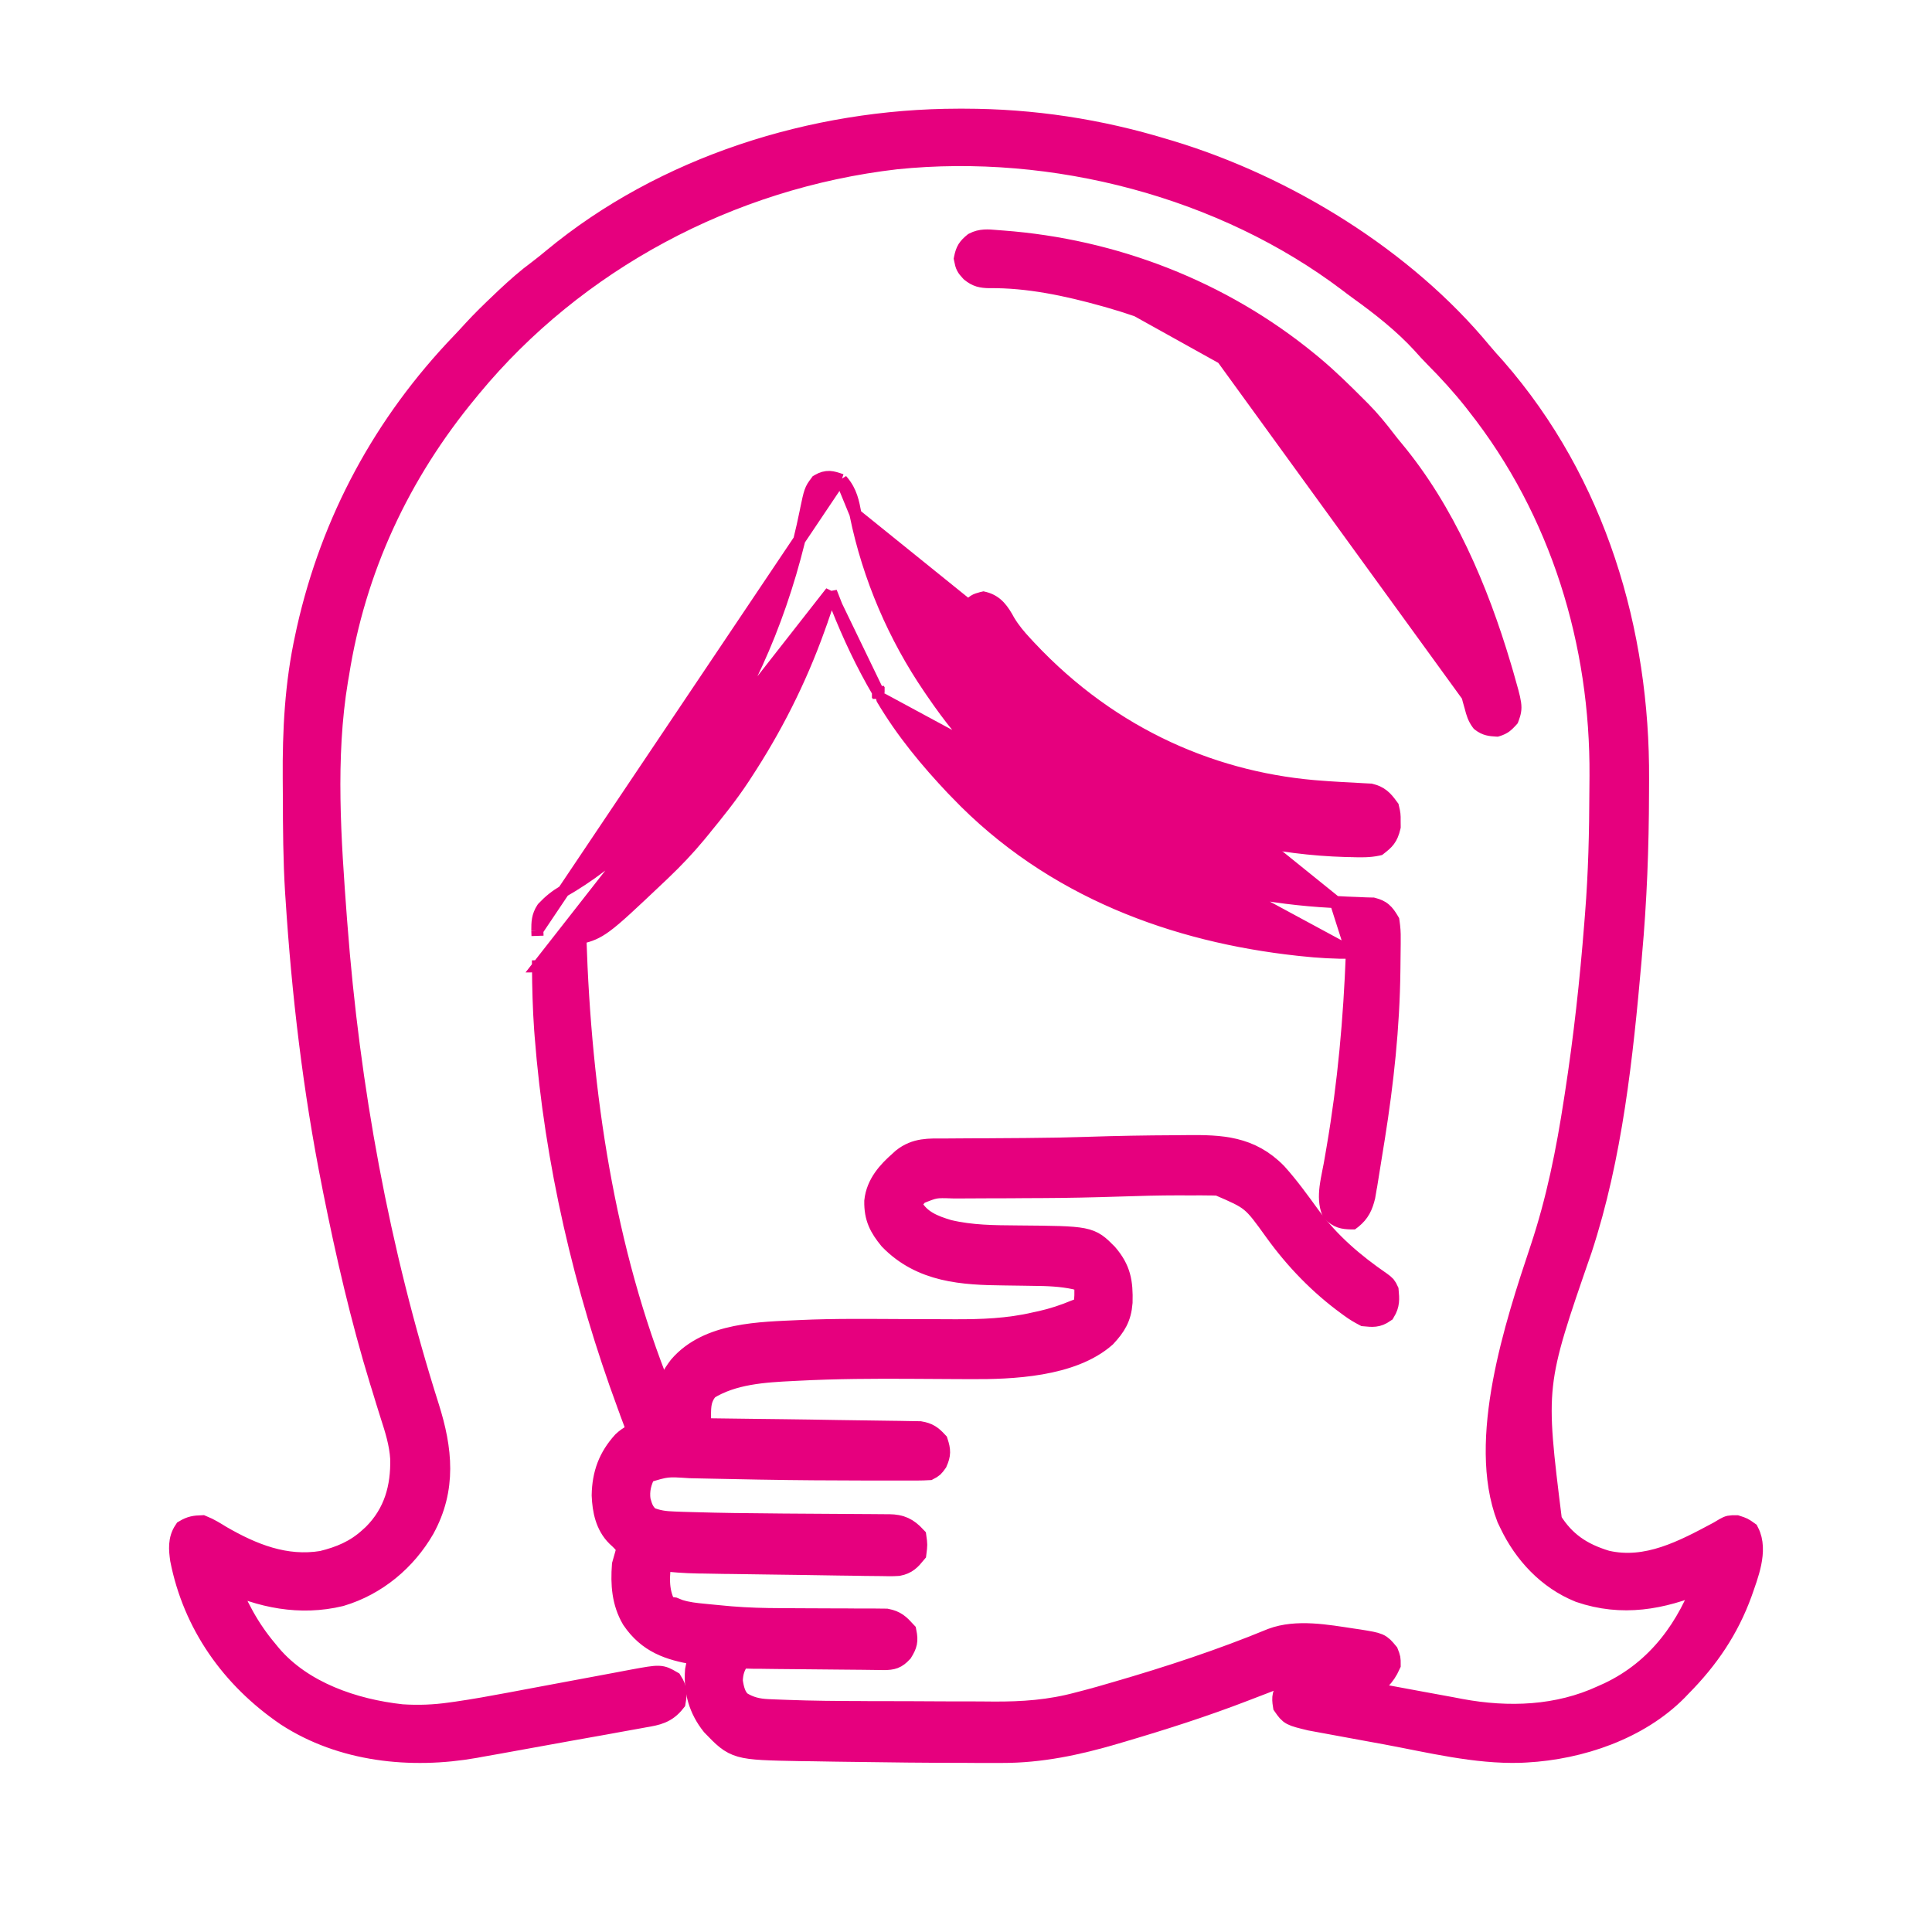
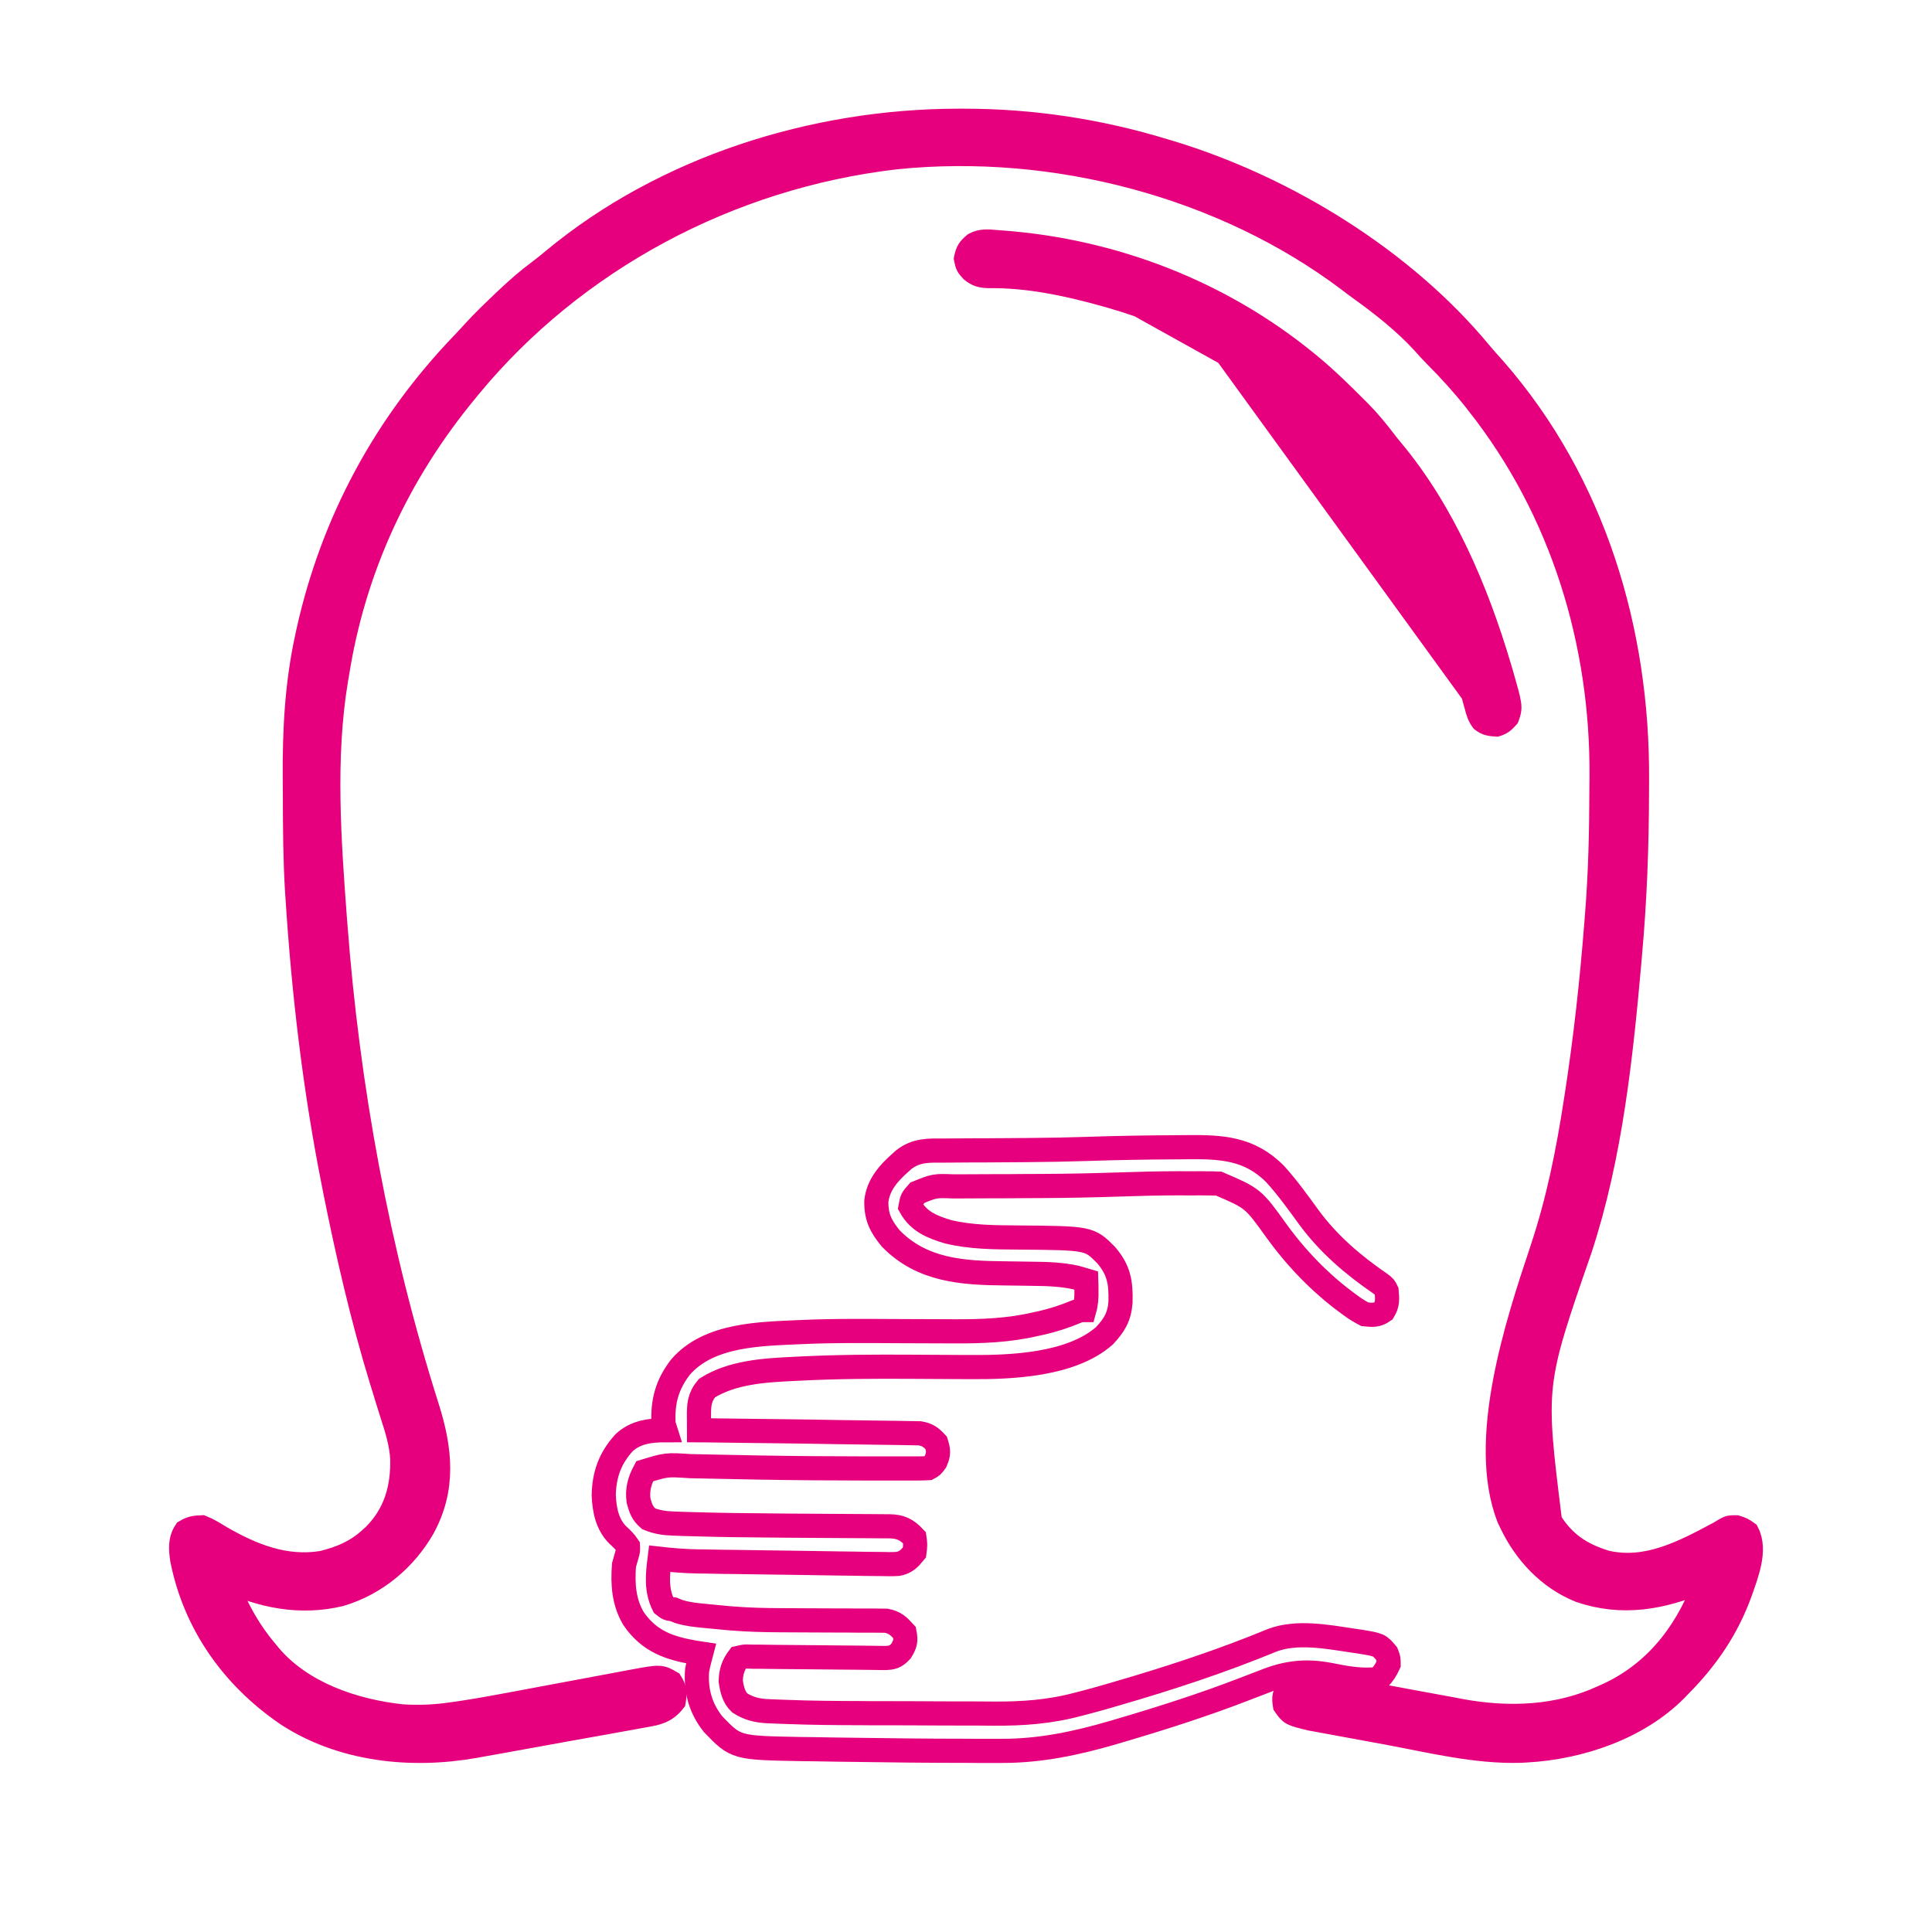
<svg xmlns="http://www.w3.org/2000/svg" width="32" height="32" viewBox="0 0 32 32" fill="none">
  <mask id="path-1-outside-1_122_73" maskUnits="userSpaceOnUse" x="2" y="1" width="28" height="29" fill="black">
    <rect fill="white" x="2" y="1" width="28" height="29" />
-     <path d="M15.876 2C15.907 2 15.937 2 15.968 2C17.105 2.001 18.202 2.169 19.285 2.499C19.314 2.508 19.343 2.516 19.373 2.525C21.308 3.111 23.251 4.317 24.516 5.848C24.592 5.939 24.671 6.027 24.751 6.115C26.411 8.017 27.128 10.472 27.114 12.908C27.113 12.985 27.113 13.063 27.113 13.14C27.111 14.033 27.078 14.921 26.997 15.811C26.994 15.854 26.994 15.854 26.99 15.897C26.849 17.494 26.675 19.151 26.171 20.685C25.391 22.935 25.391 22.935 25.673 25.198C25.897 25.559 26.183 25.753 26.6 25.879C27.284 26.038 27.903 25.702 28.478 25.395C28.511 25.375 28.544 25.355 28.579 25.335C28.65 25.297 28.65 25.297 28.755 25.297C28.857 25.33 28.857 25.33 28.94 25.389C29.09 25.68 28.922 26.086 28.822 26.376C28.606 26.969 28.276 27.458 27.824 27.914C27.791 27.948 27.791 27.948 27.759 27.982C27.131 28.616 26.174 28.944 25.276 28.993C25.244 28.995 25.212 28.997 25.179 28.998C24.44 29.019 23.689 28.831 22.968 28.697C22.826 28.671 22.684 28.645 22.542 28.619C22.431 28.599 22.321 28.579 22.21 28.558C22.158 28.548 22.105 28.539 22.053 28.529C21.98 28.516 21.907 28.502 21.835 28.489C21.793 28.481 21.752 28.474 21.71 28.466C21.384 28.387 21.384 28.387 21.282 28.241C21.261 28.109 21.27 28.06 21.353 27.951C21.507 27.845 21.642 27.873 21.825 27.899C21.872 27.908 21.919 27.917 21.966 27.926C21.991 27.93 22.017 27.935 22.044 27.94C22.129 27.956 22.214 27.971 22.299 27.987C22.358 27.998 22.418 28.009 22.477 28.02C22.633 28.049 22.789 28.078 22.945 28.107C23.134 28.142 23.323 28.177 23.512 28.212C23.659 28.239 23.807 28.266 23.954 28.293C23.995 28.301 23.995 28.301 24.036 28.308C24.087 28.318 24.137 28.327 24.187 28.337C24.987 28.485 25.809 28.454 26.55 28.11C26.586 28.094 26.622 28.078 26.659 28.061C27.485 27.669 27.984 26.961 28.271 26.148C28.241 26.16 28.21 26.174 28.179 26.187C27.519 26.464 26.868 26.582 26.171 26.344C25.65 26.134 25.266 25.713 25.035 25.232C25.019 25.2 25.004 25.167 24.988 25.134C24.497 23.859 25.122 21.949 25.54 20.698C25.811 19.886 25.973 19.075 26.102 18.232C26.109 18.184 26.109 18.184 26.117 18.136C26.262 17.197 26.366 16.255 26.44 15.308C26.444 15.253 26.448 15.198 26.453 15.143C26.507 14.465 26.523 13.786 26.525 13.105C26.526 13.021 26.526 12.936 26.527 12.851C26.542 10.653 25.882 8.456 24.484 6.686C24.468 6.665 24.452 6.645 24.436 6.624C24.233 6.368 24.016 6.129 23.785 5.897C23.713 5.824 23.645 5.75 23.578 5.674C23.264 5.331 22.89 5.038 22.51 4.765C22.454 4.725 22.4 4.683 22.346 4.642C20.273 3.076 17.462 2.336 14.839 2.605C12.067 2.926 9.512 4.304 7.785 6.391C7.769 6.411 7.752 6.431 7.735 6.452C6.588 7.835 5.856 9.42 5.582 11.167C5.577 11.197 5.571 11.227 5.566 11.258C5.351 12.55 5.45 13.922 5.547 15.223C5.549 15.252 5.552 15.281 5.554 15.311C5.759 18.02 6.251 20.716 7.077 23.317C7.295 24.008 7.364 24.652 7.002 25.31C6.706 25.822 6.228 26.23 5.635 26.407C4.969 26.567 4.327 26.435 3.722 26.148C3.896 26.599 4.093 26.982 4.411 27.358C4.43 27.382 4.45 27.405 4.47 27.43C4.996 28.046 5.849 28.34 6.653 28.428C6.931 28.446 7.196 28.436 7.471 28.396C7.518 28.389 7.518 28.389 7.566 28.383C7.862 28.34 8.156 28.287 8.45 28.232C8.542 28.214 8.634 28.197 8.726 28.18C8.986 28.132 9.247 28.083 9.507 28.034C9.668 28.004 9.829 27.974 9.99 27.944C10.051 27.933 10.111 27.921 10.172 27.91C10.257 27.893 10.341 27.878 10.426 27.862C10.463 27.855 10.463 27.855 10.5 27.848C10.939 27.768 10.939 27.768 11.11 27.867C11.18 27.979 11.181 28.047 11.159 28.175C11.02 28.35 10.878 28.378 10.663 28.414C10.63 28.42 10.598 28.426 10.565 28.432C10.458 28.452 10.35 28.471 10.243 28.49C10.168 28.503 10.094 28.517 10.019 28.531C9.823 28.566 9.626 28.602 9.429 28.636C9.269 28.665 9.109 28.694 8.949 28.723C8.758 28.758 8.567 28.793 8.375 28.827C8.339 28.834 8.303 28.84 8.265 28.847C8.162 28.866 8.059 28.884 7.955 28.902C7.91 28.91 7.91 28.91 7.864 28.919C6.804 29.106 5.667 28.985 4.762 28.397C3.845 27.773 3.226 26.883 3.017 25.825C2.995 25.663 2.979 25.51 3.075 25.366C3.17 25.31 3.23 25.301 3.344 25.297C3.453 25.341 3.55 25.402 3.649 25.463C4.17 25.764 4.721 25.988 5.341 25.886C5.649 25.81 5.902 25.703 6.133 25.493C6.154 25.474 6.176 25.454 6.198 25.434C6.557 25.077 6.674 24.639 6.663 24.159C6.648 23.904 6.573 23.666 6.494 23.423C6.445 23.27 6.399 23.117 6.352 22.963C6.337 22.916 6.337 22.916 6.322 22.868C6.003 21.827 5.76 20.768 5.547 19.704C5.539 19.663 5.539 19.663 5.531 19.621C5.217 18.05 5.03 16.458 4.928 14.863C4.926 14.835 4.924 14.807 4.922 14.778C4.889 14.248 4.886 13.718 4.885 13.187C4.885 13.09 4.884 12.993 4.883 12.896C4.877 12.106 4.916 11.328 5.087 10.551C5.095 10.511 5.104 10.471 5.113 10.43C5.516 8.642 6.373 7.039 7.67 5.691C7.735 5.623 7.798 5.554 7.861 5.485C8.004 5.329 8.156 5.182 8.31 5.036C8.339 5.008 8.368 4.981 8.398 4.952C8.571 4.79 8.744 4.636 8.936 4.495C9.018 4.433 9.097 4.369 9.175 4.304C11.004 2.788 13.468 2.002 15.876 2Z" />
  </mask>
  <path d="M15.876 2C15.907 2 15.937 2 15.968 2C17.105 2.001 18.202 2.169 19.285 2.499C19.314 2.508 19.343 2.516 19.373 2.525C21.308 3.111 23.251 4.317 24.516 5.848C24.592 5.939 24.671 6.027 24.751 6.115C26.411 8.017 27.128 10.472 27.114 12.908C27.113 12.985 27.113 13.063 27.113 13.14C27.111 14.033 27.078 14.921 26.997 15.811C26.994 15.854 26.994 15.854 26.99 15.897C26.849 17.494 26.675 19.151 26.171 20.685C25.391 22.935 25.391 22.935 25.673 25.198C25.897 25.559 26.183 25.753 26.6 25.879C27.284 26.038 27.903 25.702 28.478 25.395C28.511 25.375 28.544 25.355 28.579 25.335C28.65 25.297 28.65 25.297 28.755 25.297C28.857 25.33 28.857 25.33 28.94 25.389C29.09 25.68 28.922 26.086 28.822 26.376C28.606 26.969 28.276 27.458 27.824 27.914C27.791 27.948 27.791 27.948 27.759 27.982C27.131 28.616 26.174 28.944 25.276 28.993C25.244 28.995 25.212 28.997 25.179 28.998C24.44 29.019 23.689 28.831 22.968 28.697C22.826 28.671 22.684 28.645 22.542 28.619C22.431 28.599 22.321 28.579 22.21 28.558C22.158 28.548 22.105 28.539 22.053 28.529C21.98 28.516 21.907 28.502 21.835 28.489C21.793 28.481 21.752 28.474 21.71 28.466C21.384 28.387 21.384 28.387 21.282 28.241C21.261 28.109 21.27 28.06 21.353 27.951C21.507 27.845 21.642 27.873 21.825 27.899C21.872 27.908 21.919 27.917 21.966 27.926C21.991 27.93 22.017 27.935 22.044 27.94C22.129 27.956 22.214 27.971 22.299 27.987C22.358 27.998 22.418 28.009 22.477 28.02C22.633 28.049 22.789 28.078 22.945 28.107C23.134 28.142 23.323 28.177 23.512 28.212C23.659 28.239 23.807 28.266 23.954 28.293C23.995 28.301 23.995 28.301 24.036 28.308C24.087 28.318 24.137 28.327 24.187 28.337C24.987 28.485 25.809 28.454 26.55 28.11C26.586 28.094 26.622 28.078 26.659 28.061C27.485 27.669 27.984 26.961 28.271 26.148C28.241 26.16 28.21 26.174 28.179 26.187C27.519 26.464 26.868 26.582 26.171 26.344C25.65 26.134 25.266 25.713 25.035 25.232C25.019 25.2 25.004 25.167 24.988 25.134C24.497 23.859 25.122 21.949 25.54 20.698C25.811 19.886 25.973 19.075 26.102 18.232C26.109 18.184 26.109 18.184 26.117 18.136C26.262 17.197 26.366 16.255 26.44 15.308C26.444 15.253 26.448 15.198 26.453 15.143C26.507 14.465 26.523 13.786 26.525 13.105C26.526 13.021 26.526 12.936 26.527 12.851C26.542 10.653 25.882 8.456 24.484 6.686C24.468 6.665 24.452 6.645 24.436 6.624C24.233 6.368 24.016 6.129 23.785 5.897C23.713 5.824 23.645 5.75 23.578 5.674C23.264 5.331 22.89 5.038 22.51 4.765C22.454 4.725 22.4 4.683 22.346 4.642C20.273 3.076 17.462 2.336 14.839 2.605C12.067 2.926 9.512 4.304 7.785 6.391C7.769 6.411 7.752 6.431 7.735 6.452C6.588 7.835 5.856 9.42 5.582 11.167C5.577 11.197 5.571 11.227 5.566 11.258C5.351 12.55 5.45 13.922 5.547 15.223C5.549 15.252 5.552 15.281 5.554 15.311C5.759 18.02 6.251 20.716 7.077 23.317C7.295 24.008 7.364 24.652 7.002 25.31C6.706 25.822 6.228 26.23 5.635 26.407C4.969 26.567 4.327 26.435 3.722 26.148C3.896 26.599 4.093 26.982 4.411 27.358C4.43 27.382 4.45 27.405 4.47 27.43C4.996 28.046 5.849 28.34 6.653 28.428C6.931 28.446 7.196 28.436 7.471 28.396C7.518 28.389 7.518 28.389 7.566 28.383C7.862 28.34 8.156 28.287 8.45 28.232C8.542 28.214 8.634 28.197 8.726 28.18C8.986 28.132 9.247 28.083 9.507 28.034C9.668 28.004 9.829 27.974 9.99 27.944C10.051 27.933 10.111 27.921 10.172 27.91C10.257 27.893 10.341 27.878 10.426 27.862C10.463 27.855 10.463 27.855 10.5 27.848C10.939 27.768 10.939 27.768 11.11 27.867C11.18 27.979 11.181 28.047 11.159 28.175C11.02 28.35 10.878 28.378 10.663 28.414C10.63 28.42 10.598 28.426 10.565 28.432C10.458 28.452 10.35 28.471 10.243 28.49C10.168 28.503 10.094 28.517 10.019 28.531C9.823 28.566 9.626 28.602 9.429 28.636C9.269 28.665 9.109 28.694 8.949 28.723C8.758 28.758 8.567 28.793 8.375 28.827C8.339 28.834 8.303 28.84 8.265 28.847C8.162 28.866 8.059 28.884 7.955 28.902C7.91 28.91 7.91 28.91 7.864 28.919C6.804 29.106 5.667 28.985 4.762 28.397C3.845 27.773 3.226 26.883 3.017 25.825C2.995 25.663 2.979 25.51 3.075 25.366C3.17 25.31 3.23 25.301 3.344 25.297C3.453 25.341 3.55 25.402 3.649 25.463C4.17 25.764 4.721 25.988 5.341 25.886C5.649 25.81 5.902 25.703 6.133 25.493C6.154 25.474 6.176 25.454 6.198 25.434C6.557 25.077 6.674 24.639 6.663 24.159C6.648 23.904 6.573 23.666 6.494 23.423C6.445 23.27 6.399 23.117 6.352 22.963C6.337 22.916 6.337 22.916 6.322 22.868C6.003 21.827 5.76 20.768 5.547 19.704C5.539 19.663 5.539 19.663 5.531 19.621C5.217 18.05 5.03 16.458 4.928 14.863C4.926 14.835 4.924 14.807 4.922 14.778C4.889 14.248 4.886 13.718 4.885 13.187C4.885 13.09 4.884 12.993 4.883 12.896C4.877 12.106 4.916 11.328 5.087 10.551C5.095 10.511 5.104 10.471 5.113 10.43C5.516 8.642 6.373 7.039 7.67 5.691C7.735 5.623 7.798 5.554 7.861 5.485C8.004 5.329 8.156 5.182 8.31 5.036C8.339 5.008 8.368 4.981 8.398 4.952C8.571 4.79 8.744 4.636 8.936 4.495C9.018 4.433 9.097 4.369 9.175 4.304C11.004 2.788 13.468 2.002 15.876 2Z" fill="#E6007E" />
  <path d="M15.876 2C15.907 2 15.937 2 15.968 2C17.105 2.001 18.202 2.169 19.285 2.499C19.314 2.508 19.343 2.516 19.373 2.525C21.308 3.111 23.251 4.317 24.516 5.848C24.592 5.939 24.671 6.027 24.751 6.115C26.411 8.017 27.128 10.472 27.114 12.908C27.113 12.985 27.113 13.063 27.113 13.14C27.111 14.033 27.078 14.921 26.997 15.811C26.994 15.854 26.994 15.854 26.99 15.897C26.849 17.494 26.675 19.151 26.171 20.685C25.391 22.935 25.391 22.935 25.673 25.198C25.897 25.559 26.183 25.753 26.6 25.879C27.284 26.038 27.903 25.702 28.478 25.395C28.511 25.375 28.544 25.355 28.579 25.335C28.65 25.297 28.65 25.297 28.755 25.297C28.857 25.33 28.857 25.33 28.94 25.389C29.09 25.68 28.922 26.086 28.822 26.376C28.606 26.969 28.276 27.458 27.824 27.914C27.791 27.948 27.791 27.948 27.759 27.982C27.131 28.616 26.174 28.944 25.276 28.993C25.244 28.995 25.212 28.997 25.179 28.998C24.44 29.019 23.689 28.831 22.968 28.697C22.826 28.671 22.684 28.645 22.542 28.619C22.431 28.599 22.321 28.579 22.21 28.558C22.158 28.548 22.105 28.539 22.053 28.529C21.98 28.516 21.907 28.502 21.835 28.489C21.793 28.481 21.752 28.474 21.71 28.466C21.384 28.387 21.384 28.387 21.282 28.241C21.261 28.109 21.27 28.06 21.353 27.951C21.507 27.845 21.642 27.873 21.825 27.899C21.872 27.908 21.919 27.917 21.966 27.926C21.991 27.93 22.017 27.935 22.044 27.94C22.129 27.956 22.214 27.971 22.299 27.987C22.358 27.998 22.418 28.009 22.477 28.02C22.633 28.049 22.789 28.078 22.945 28.107C23.134 28.142 23.323 28.177 23.512 28.212C23.659 28.239 23.807 28.266 23.954 28.293C23.995 28.301 23.995 28.301 24.036 28.308C24.087 28.318 24.137 28.327 24.187 28.337C24.987 28.485 25.809 28.454 26.55 28.11C26.586 28.094 26.622 28.078 26.659 28.061C27.485 27.669 27.984 26.961 28.271 26.148C28.241 26.16 28.21 26.174 28.179 26.187C27.519 26.464 26.868 26.582 26.171 26.344C25.65 26.134 25.266 25.713 25.035 25.232C25.019 25.2 25.004 25.167 24.988 25.134C24.497 23.859 25.122 21.949 25.54 20.698C25.811 19.886 25.973 19.075 26.102 18.232C26.109 18.184 26.109 18.184 26.117 18.136C26.262 17.197 26.366 16.255 26.44 15.308C26.444 15.253 26.448 15.198 26.453 15.143C26.507 14.465 26.523 13.786 26.525 13.105C26.526 13.021 26.526 12.936 26.527 12.851C26.542 10.653 25.882 8.456 24.484 6.686C24.468 6.665 24.452 6.645 24.436 6.624C24.233 6.368 24.016 6.129 23.785 5.897C23.713 5.824 23.645 5.75 23.578 5.674C23.264 5.331 22.89 5.038 22.51 4.765C22.454 4.725 22.4 4.683 22.346 4.642C20.273 3.076 17.462 2.336 14.839 2.605C12.067 2.926 9.512 4.304 7.785 6.391C7.769 6.411 7.752 6.431 7.735 6.452C6.588 7.835 5.856 9.42 5.582 11.167C5.577 11.197 5.571 11.227 5.566 11.258C5.351 12.55 5.45 13.922 5.547 15.223C5.549 15.252 5.552 15.281 5.554 15.311C5.759 18.02 6.251 20.716 7.077 23.317C7.295 24.008 7.364 24.652 7.002 25.31C6.706 25.822 6.228 26.23 5.635 26.407C4.969 26.567 4.327 26.435 3.722 26.148C3.896 26.599 4.093 26.982 4.411 27.358C4.43 27.382 4.45 27.405 4.47 27.43C4.996 28.046 5.849 28.34 6.653 28.428C6.931 28.446 7.196 28.436 7.471 28.396C7.518 28.389 7.518 28.389 7.566 28.383C7.862 28.34 8.156 28.287 8.45 28.232C8.542 28.214 8.634 28.197 8.726 28.18C8.986 28.132 9.247 28.083 9.507 28.034C9.668 28.004 9.829 27.974 9.99 27.944C10.051 27.933 10.111 27.921 10.172 27.91C10.257 27.893 10.341 27.878 10.426 27.862C10.463 27.855 10.463 27.855 10.5 27.848C10.939 27.768 10.939 27.768 11.11 27.867C11.18 27.979 11.181 28.047 11.159 28.175C11.02 28.35 10.878 28.378 10.663 28.414C10.63 28.42 10.598 28.426 10.565 28.432C10.458 28.452 10.35 28.471 10.243 28.49C10.168 28.503 10.094 28.517 10.019 28.531C9.823 28.566 9.626 28.602 9.429 28.636C9.269 28.665 9.109 28.694 8.949 28.723C8.758 28.758 8.567 28.793 8.375 28.827C8.339 28.834 8.303 28.84 8.265 28.847C8.162 28.866 8.059 28.884 7.955 28.902C7.91 28.91 7.91 28.91 7.864 28.919C6.804 29.106 5.667 28.985 4.762 28.397C3.845 27.773 3.226 26.883 3.017 25.825C2.995 25.663 2.979 25.51 3.075 25.366C3.17 25.31 3.23 25.301 3.344 25.297C3.453 25.341 3.55 25.402 3.649 25.463C4.17 25.764 4.721 25.988 5.341 25.886C5.649 25.81 5.902 25.703 6.133 25.493C6.154 25.474 6.176 25.454 6.198 25.434C6.557 25.077 6.674 24.639 6.663 24.159C6.648 23.904 6.573 23.666 6.494 23.423C6.445 23.27 6.399 23.117 6.352 22.963C6.337 22.916 6.337 22.916 6.322 22.868C6.003 21.827 5.76 20.768 5.547 19.704C5.539 19.663 5.539 19.663 5.531 19.621C5.217 18.05 5.03 16.458 4.928 14.863C4.926 14.835 4.924 14.807 4.922 14.778C4.889 14.248 4.886 13.718 4.885 13.187C4.885 13.09 4.884 12.993 4.883 12.896C4.877 12.106 4.916 11.328 5.087 10.551C5.095 10.511 5.104 10.471 5.113 10.43C5.516 8.642 6.373 7.039 7.67 5.691C7.735 5.623 7.798 5.554 7.861 5.485C8.004 5.329 8.156 5.182 8.31 5.036C8.339 5.008 8.368 4.981 8.398 4.952C8.571 4.79 8.744 4.636 8.936 4.495C9.018 4.433 9.097 4.369 9.175 4.304C11.004 2.788 13.468 2.002 15.876 2Z" stroke="#E6007E" stroke-width="0.4" mask="url(#path-1-outside-1_122_73)" />
  <mask id="path-2-outside-2_122_73" maskUnits="userSpaceOnUse" x="9" y="18" width="15" height="12" fill="black">
    <rect fill="white" x="9" y="18" width="15" height="12" />
-     <path d="M19.45 19.003C19.519 19.002 19.589 19.002 19.658 19.001C20.222 18.995 20.697 19.013 21.126 19.452C21.324 19.672 21.498 19.913 21.673 20.154C22.002 20.604 22.408 20.949 22.857 21.258C22.934 21.315 22.934 21.315 22.967 21.385C22.979 21.519 22.985 21.599 22.916 21.714C22.806 21.79 22.737 21.781 22.607 21.769C22.527 21.727 22.463 21.689 22.39 21.636C22.371 21.622 22.351 21.608 22.331 21.593C21.874 21.259 21.476 20.849 21.139 20.382C20.756 19.849 20.756 19.849 20.186 19.604C20.108 19.601 20.031 19.6 19.953 19.6C19.93 19.599 19.907 19.599 19.883 19.599C19.834 19.599 19.784 19.599 19.735 19.6C19.664 19.6 19.593 19.6 19.522 19.599C19.192 19.599 18.863 19.608 18.534 19.619C18.109 19.633 17.685 19.642 17.26 19.644C17.179 19.644 17.097 19.645 17.016 19.645C16.962 19.645 16.907 19.646 16.853 19.646C16.813 19.646 16.813 19.646 16.772 19.647C16.634 19.647 16.496 19.648 16.358 19.648C16.22 19.648 16.083 19.649 15.945 19.65C15.894 19.65 15.843 19.65 15.791 19.65C15.48 19.639 15.48 19.639 15.197 19.754C15.105 19.858 15.105 19.858 15.081 19.988C15.22 20.238 15.45 20.326 15.704 20.402C16.086 20.493 16.464 20.494 16.854 20.497C18.042 20.507 18.042 20.507 18.319 20.786C18.532 21.034 18.568 21.238 18.559 21.571C18.54 21.817 18.454 21.951 18.294 22.124C17.744 22.609 16.751 22.648 16.07 22.643C15.987 22.642 15.904 22.642 15.822 22.642C15.586 22.641 15.351 22.64 15.115 22.638C14.479 22.634 13.845 22.637 13.21 22.67C13.184 22.671 13.159 22.672 13.132 22.674C12.656 22.697 12.13 22.728 11.71 22.991C11.583 23.142 11.575 23.27 11.577 23.468C11.577 23.51 11.578 23.551 11.578 23.593C11.578 23.625 11.579 23.656 11.579 23.689C11.608 23.689 11.638 23.689 11.668 23.69C11.95 23.693 12.232 23.697 12.515 23.701C12.66 23.703 12.805 23.704 12.95 23.706C13.259 23.71 13.568 23.714 13.877 23.72C14.02 23.722 14.163 23.724 14.306 23.726C14.448 23.727 14.589 23.73 14.731 23.732C14.784 23.733 14.837 23.734 14.89 23.734C14.963 23.735 15.036 23.736 15.109 23.738C15.15 23.739 15.192 23.739 15.234 23.74C15.361 23.762 15.416 23.801 15.506 23.898C15.547 24.027 15.55 24.082 15.496 24.206C15.441 24.282 15.441 24.282 15.375 24.317C15.319 24.32 15.262 24.322 15.206 24.322C15.17 24.322 15.135 24.322 15.098 24.322C15.039 24.322 15.039 24.322 14.978 24.322C14.916 24.322 14.916 24.322 14.853 24.322C14.739 24.322 14.625 24.322 14.512 24.322C14.441 24.322 14.369 24.322 14.298 24.322C13.747 24.321 13.197 24.318 12.646 24.308C12.622 24.308 12.598 24.307 12.572 24.307C12.338 24.303 12.103 24.298 11.868 24.293C11.802 24.292 11.736 24.29 11.671 24.289C11.591 24.287 11.511 24.286 11.432 24.284C11.041 24.258 11.041 24.258 10.677 24.369C10.593 24.526 10.551 24.677 10.577 24.858C10.613 24.99 10.641 25.066 10.742 25.155C10.885 25.214 11.008 25.23 11.161 25.235C11.203 25.237 11.245 25.238 11.289 25.24C11.336 25.241 11.382 25.242 11.429 25.244C11.453 25.244 11.477 25.245 11.502 25.246C11.933 25.259 12.364 25.264 12.796 25.267C12.858 25.268 12.921 25.268 12.983 25.269C13.238 25.271 13.494 25.273 13.749 25.274C13.909 25.274 14.068 25.276 14.227 25.277C14.287 25.278 14.347 25.278 14.406 25.278C14.489 25.278 14.572 25.279 14.655 25.28C14.679 25.28 14.703 25.28 14.728 25.28C14.913 25.283 15.017 25.331 15.146 25.469C15.162 25.585 15.162 25.585 15.146 25.714C15.06 25.819 15.004 25.877 14.874 25.903C14.781 25.909 14.69 25.908 14.597 25.905C14.561 25.905 14.526 25.905 14.49 25.904C14.374 25.904 14.258 25.901 14.141 25.899C14.06 25.898 13.979 25.897 13.898 25.896C13.685 25.893 13.472 25.89 13.258 25.886C13.085 25.883 12.911 25.881 12.738 25.879C12.53 25.876 12.322 25.873 12.114 25.87C12.075 25.87 12.036 25.869 11.995 25.869C11.883 25.867 11.771 25.865 11.659 25.863C11.626 25.863 11.593 25.862 11.56 25.862C11.347 25.858 11.136 25.842 10.925 25.818C10.891 26.089 10.867 26.337 10.99 26.586C11.063 26.644 11.063 26.644 11.154 26.656C11.181 26.667 11.209 26.678 11.238 26.69C11.379 26.735 11.515 26.749 11.661 26.763C11.687 26.766 11.714 26.768 11.741 26.771C11.829 26.78 11.917 26.788 12.004 26.796C12.037 26.799 12.069 26.802 12.103 26.805C12.381 26.828 12.657 26.835 12.935 26.836C13.063 26.836 13.191 26.837 13.319 26.838C13.481 26.839 13.642 26.84 13.804 26.84C13.936 26.84 14.067 26.84 14.199 26.842C14.249 26.842 14.299 26.842 14.349 26.842C14.419 26.841 14.488 26.842 14.558 26.843C14.597 26.843 14.637 26.843 14.677 26.844C14.824 26.873 14.878 26.927 14.982 27.04C15.009 27.178 14.995 27.23 14.923 27.348C14.83 27.447 14.777 27.459 14.646 27.462C14.602 27.462 14.557 27.461 14.512 27.46C14.488 27.46 14.463 27.46 14.438 27.459C14.385 27.459 14.332 27.458 14.279 27.457C14.167 27.456 14.054 27.455 13.941 27.454C13.732 27.453 13.522 27.451 13.312 27.448C13.166 27.446 13.02 27.445 12.874 27.444C12.819 27.444 12.763 27.443 12.707 27.442C12.63 27.44 12.552 27.44 12.474 27.44C12.451 27.439 12.428 27.439 12.405 27.438C12.333 27.436 12.333 27.436 12.233 27.459C12.143 27.579 12.108 27.689 12.103 27.843C12.124 27.983 12.152 28.111 12.254 28.207C12.406 28.303 12.548 28.335 12.721 28.343C12.769 28.345 12.769 28.345 12.818 28.347C12.852 28.348 12.886 28.35 12.922 28.351C12.958 28.352 12.995 28.354 13.032 28.355C13.446 28.371 13.859 28.374 14.273 28.375C14.314 28.375 14.355 28.375 14.397 28.376C14.611 28.376 14.826 28.377 15.04 28.377C15.238 28.377 15.436 28.378 15.633 28.38C15.826 28.381 16.019 28.381 16.212 28.381C16.293 28.382 16.374 28.382 16.454 28.383C16.941 28.386 17.39 28.354 17.862 28.227C17.912 28.214 17.962 28.201 18.012 28.188C18.151 28.152 18.288 28.112 18.425 28.072C18.45 28.065 18.475 28.058 18.501 28.05C19.369 27.798 20.235 27.514 21.075 27.167C21.48 27.015 21.979 27.109 22.392 27.171C22.45 27.179 22.45 27.179 22.508 27.188C22.846 27.243 22.846 27.243 22.967 27.389C23 27.474 23 27.474 23 27.564C22.955 27.663 22.909 27.73 22.836 27.808C22.565 27.845 22.293 27.795 22.026 27.741C21.629 27.664 21.309 27.701 20.932 27.854C20.87 27.878 20.807 27.902 20.744 27.926C20.701 27.943 20.657 27.96 20.614 27.976C19.934 28.239 19.244 28.459 18.547 28.664C18.517 28.672 18.487 28.681 18.456 28.691C17.84 28.872 17.237 29.001 16.595 29C16.562 29 16.528 29 16.494 29C16.384 29 16.273 29 16.163 29C16.105 29 16.105 29 16.047 28.999C15.372 28.999 14.698 28.991 14.023 28.981C13.95 28.98 13.877 28.979 13.804 28.978C13.687 28.976 13.571 28.974 13.454 28.972C13.392 28.971 13.329 28.971 13.266 28.97C12.189 28.95 12.189 28.95 11.812 28.559C11.605 28.299 11.521 28.008 11.546 27.669C11.564 27.573 11.587 27.483 11.612 27.389C11.578 27.384 11.544 27.378 11.509 27.372C11.089 27.3 10.751 27.188 10.491 26.805C10.331 26.531 10.312 26.238 10.335 25.923C10.35 25.867 10.366 25.811 10.383 25.755C10.404 25.681 10.404 25.681 10.401 25.609C10.352 25.535 10.298 25.484 10.234 25.426C10.059 25.253 10.01 25.011 10 24.767C10.006 24.418 10.108 24.149 10.335 23.898C10.527 23.717 10.773 23.689 11.023 23.689C11.012 23.654 11.001 23.62 10.99 23.584C10.972 23.212 11.048 22.935 11.269 22.646C11.742 22.095 12.604 22.095 13.254 22.064C13.83 22.037 14.406 22.046 14.982 22.048C15.179 22.049 15.375 22.049 15.571 22.05C15.648 22.05 15.726 22.051 15.803 22.051C16.258 22.053 16.706 22.037 17.152 21.932C17.184 21.925 17.217 21.918 17.25 21.911C17.448 21.866 17.634 21.805 17.823 21.726C17.895 21.699 17.895 21.699 17.96 21.699C17.991 21.589 17.997 21.491 17.995 21.376C17.995 21.345 17.994 21.314 17.994 21.282C17.994 21.258 17.994 21.234 17.993 21.21C17.956 21.199 17.919 21.189 17.881 21.177C17.86 21.171 17.839 21.165 17.817 21.159C17.584 21.108 17.349 21.1 17.111 21.098C17.049 21.097 16.987 21.096 16.925 21.095C16.828 21.094 16.732 21.092 16.635 21.091C15.952 21.084 15.273 21.047 14.753 20.512C14.592 20.315 14.511 20.162 14.515 19.897C14.544 19.623 14.724 19.424 14.917 19.255C14.941 19.233 14.941 19.233 14.965 19.211C15.177 19.043 15.389 19.056 15.645 19.057C15.691 19.057 15.737 19.056 15.783 19.056C15.88 19.055 15.977 19.054 16.075 19.054C16.227 19.055 16.38 19.053 16.532 19.052C16.684 19.051 16.836 19.049 16.988 19.049C17.334 19.047 17.679 19.04 18.025 19.029C18.5 19.013 18.975 19.005 19.45 19.003Z" />
+     <path d="M19.45 19.003C19.519 19.002 19.589 19.002 19.658 19.001C20.222 18.995 20.697 19.013 21.126 19.452C21.324 19.672 21.498 19.913 21.673 20.154C22.002 20.604 22.408 20.949 22.857 21.258C22.934 21.315 22.934 21.315 22.967 21.385C22.979 21.519 22.985 21.599 22.916 21.714C22.806 21.79 22.737 21.781 22.607 21.769C22.527 21.727 22.463 21.689 22.39 21.636C22.371 21.622 22.351 21.608 22.331 21.593C21.874 21.259 21.476 20.849 21.139 20.382C20.756 19.849 20.756 19.849 20.186 19.604C20.108 19.601 20.031 19.6 19.953 19.6C19.93 19.599 19.907 19.599 19.883 19.599C19.834 19.599 19.784 19.599 19.735 19.6C19.664 19.6 19.593 19.6 19.522 19.599C19.192 19.599 18.863 19.608 18.534 19.619C18.109 19.633 17.685 19.642 17.26 19.644C17.179 19.644 17.097 19.645 17.016 19.645C16.962 19.645 16.907 19.646 16.853 19.646C16.813 19.646 16.813 19.646 16.772 19.647C16.634 19.647 16.496 19.648 16.358 19.648C16.22 19.648 16.083 19.649 15.945 19.65C15.894 19.65 15.843 19.65 15.791 19.65C15.48 19.639 15.48 19.639 15.197 19.754C15.105 19.858 15.105 19.858 15.081 19.988C15.22 20.238 15.45 20.326 15.704 20.402C16.086 20.493 16.464 20.494 16.854 20.497C18.042 20.507 18.042 20.507 18.319 20.786C18.532 21.034 18.568 21.238 18.559 21.571C18.54 21.817 18.454 21.951 18.294 22.124C17.744 22.609 16.751 22.648 16.07 22.643C15.987 22.642 15.904 22.642 15.822 22.642C15.586 22.641 15.351 22.64 15.115 22.638C14.479 22.634 13.845 22.637 13.21 22.67C13.184 22.671 13.159 22.672 13.132 22.674C12.656 22.697 12.13 22.728 11.71 22.991C11.583 23.142 11.575 23.27 11.577 23.468C11.577 23.51 11.578 23.551 11.578 23.593C11.578 23.625 11.579 23.656 11.579 23.689C11.608 23.689 11.638 23.689 11.668 23.69C11.95 23.693 12.232 23.697 12.515 23.701C12.66 23.703 12.805 23.704 12.95 23.706C13.259 23.71 13.568 23.714 13.877 23.72C14.02 23.722 14.163 23.724 14.306 23.726C14.448 23.727 14.589 23.73 14.731 23.732C14.784 23.733 14.837 23.734 14.89 23.734C14.963 23.735 15.036 23.736 15.109 23.738C15.15 23.739 15.192 23.739 15.234 23.74C15.361 23.762 15.416 23.801 15.506 23.898C15.547 24.027 15.55 24.082 15.496 24.206C15.441 24.282 15.441 24.282 15.375 24.317C15.319 24.32 15.262 24.322 15.206 24.322C15.17 24.322 15.135 24.322 15.098 24.322C15.039 24.322 15.039 24.322 14.978 24.322C14.916 24.322 14.916 24.322 14.853 24.322C14.441 24.322 14.369 24.322 14.298 24.322C13.747 24.321 13.197 24.318 12.646 24.308C12.622 24.308 12.598 24.307 12.572 24.307C12.338 24.303 12.103 24.298 11.868 24.293C11.802 24.292 11.736 24.29 11.671 24.289C11.591 24.287 11.511 24.286 11.432 24.284C11.041 24.258 11.041 24.258 10.677 24.369C10.593 24.526 10.551 24.677 10.577 24.858C10.613 24.99 10.641 25.066 10.742 25.155C10.885 25.214 11.008 25.23 11.161 25.235C11.203 25.237 11.245 25.238 11.289 25.24C11.336 25.241 11.382 25.242 11.429 25.244C11.453 25.244 11.477 25.245 11.502 25.246C11.933 25.259 12.364 25.264 12.796 25.267C12.858 25.268 12.921 25.268 12.983 25.269C13.238 25.271 13.494 25.273 13.749 25.274C13.909 25.274 14.068 25.276 14.227 25.277C14.287 25.278 14.347 25.278 14.406 25.278C14.489 25.278 14.572 25.279 14.655 25.28C14.679 25.28 14.703 25.28 14.728 25.28C14.913 25.283 15.017 25.331 15.146 25.469C15.162 25.585 15.162 25.585 15.146 25.714C15.06 25.819 15.004 25.877 14.874 25.903C14.781 25.909 14.69 25.908 14.597 25.905C14.561 25.905 14.526 25.905 14.49 25.904C14.374 25.904 14.258 25.901 14.141 25.899C14.06 25.898 13.979 25.897 13.898 25.896C13.685 25.893 13.472 25.89 13.258 25.886C13.085 25.883 12.911 25.881 12.738 25.879C12.53 25.876 12.322 25.873 12.114 25.87C12.075 25.87 12.036 25.869 11.995 25.869C11.883 25.867 11.771 25.865 11.659 25.863C11.626 25.863 11.593 25.862 11.56 25.862C11.347 25.858 11.136 25.842 10.925 25.818C10.891 26.089 10.867 26.337 10.99 26.586C11.063 26.644 11.063 26.644 11.154 26.656C11.181 26.667 11.209 26.678 11.238 26.69C11.379 26.735 11.515 26.749 11.661 26.763C11.687 26.766 11.714 26.768 11.741 26.771C11.829 26.78 11.917 26.788 12.004 26.796C12.037 26.799 12.069 26.802 12.103 26.805C12.381 26.828 12.657 26.835 12.935 26.836C13.063 26.836 13.191 26.837 13.319 26.838C13.481 26.839 13.642 26.84 13.804 26.84C13.936 26.84 14.067 26.84 14.199 26.842C14.249 26.842 14.299 26.842 14.349 26.842C14.419 26.841 14.488 26.842 14.558 26.843C14.597 26.843 14.637 26.843 14.677 26.844C14.824 26.873 14.878 26.927 14.982 27.04C15.009 27.178 14.995 27.23 14.923 27.348C14.83 27.447 14.777 27.459 14.646 27.462C14.602 27.462 14.557 27.461 14.512 27.46C14.488 27.46 14.463 27.46 14.438 27.459C14.385 27.459 14.332 27.458 14.279 27.457C14.167 27.456 14.054 27.455 13.941 27.454C13.732 27.453 13.522 27.451 13.312 27.448C13.166 27.446 13.02 27.445 12.874 27.444C12.819 27.444 12.763 27.443 12.707 27.442C12.63 27.44 12.552 27.44 12.474 27.44C12.451 27.439 12.428 27.439 12.405 27.438C12.333 27.436 12.333 27.436 12.233 27.459C12.143 27.579 12.108 27.689 12.103 27.843C12.124 27.983 12.152 28.111 12.254 28.207C12.406 28.303 12.548 28.335 12.721 28.343C12.769 28.345 12.769 28.345 12.818 28.347C12.852 28.348 12.886 28.35 12.922 28.351C12.958 28.352 12.995 28.354 13.032 28.355C13.446 28.371 13.859 28.374 14.273 28.375C14.314 28.375 14.355 28.375 14.397 28.376C14.611 28.376 14.826 28.377 15.04 28.377C15.238 28.377 15.436 28.378 15.633 28.38C15.826 28.381 16.019 28.381 16.212 28.381C16.293 28.382 16.374 28.382 16.454 28.383C16.941 28.386 17.39 28.354 17.862 28.227C17.912 28.214 17.962 28.201 18.012 28.188C18.151 28.152 18.288 28.112 18.425 28.072C18.45 28.065 18.475 28.058 18.501 28.05C19.369 27.798 20.235 27.514 21.075 27.167C21.48 27.015 21.979 27.109 22.392 27.171C22.45 27.179 22.45 27.179 22.508 27.188C22.846 27.243 22.846 27.243 22.967 27.389C23 27.474 23 27.474 23 27.564C22.955 27.663 22.909 27.73 22.836 27.808C22.565 27.845 22.293 27.795 22.026 27.741C21.629 27.664 21.309 27.701 20.932 27.854C20.87 27.878 20.807 27.902 20.744 27.926C20.701 27.943 20.657 27.96 20.614 27.976C19.934 28.239 19.244 28.459 18.547 28.664C18.517 28.672 18.487 28.681 18.456 28.691C17.84 28.872 17.237 29.001 16.595 29C16.562 29 16.528 29 16.494 29C16.384 29 16.273 29 16.163 29C16.105 29 16.105 29 16.047 28.999C15.372 28.999 14.698 28.991 14.023 28.981C13.95 28.98 13.877 28.979 13.804 28.978C13.687 28.976 13.571 28.974 13.454 28.972C13.392 28.971 13.329 28.971 13.266 28.97C12.189 28.95 12.189 28.95 11.812 28.559C11.605 28.299 11.521 28.008 11.546 27.669C11.564 27.573 11.587 27.483 11.612 27.389C11.578 27.384 11.544 27.378 11.509 27.372C11.089 27.3 10.751 27.188 10.491 26.805C10.331 26.531 10.312 26.238 10.335 25.923C10.35 25.867 10.366 25.811 10.383 25.755C10.404 25.681 10.404 25.681 10.401 25.609C10.352 25.535 10.298 25.484 10.234 25.426C10.059 25.253 10.01 25.011 10 24.767C10.006 24.418 10.108 24.149 10.335 23.898C10.527 23.717 10.773 23.689 11.023 23.689C11.012 23.654 11.001 23.62 10.99 23.584C10.972 23.212 11.048 22.935 11.269 22.646C11.742 22.095 12.604 22.095 13.254 22.064C13.83 22.037 14.406 22.046 14.982 22.048C15.179 22.049 15.375 22.049 15.571 22.05C15.648 22.05 15.726 22.051 15.803 22.051C16.258 22.053 16.706 22.037 17.152 21.932C17.184 21.925 17.217 21.918 17.25 21.911C17.448 21.866 17.634 21.805 17.823 21.726C17.895 21.699 17.895 21.699 17.96 21.699C17.991 21.589 17.997 21.491 17.995 21.376C17.995 21.345 17.994 21.314 17.994 21.282C17.994 21.258 17.994 21.234 17.993 21.21C17.956 21.199 17.919 21.189 17.881 21.177C17.86 21.171 17.839 21.165 17.817 21.159C17.584 21.108 17.349 21.1 17.111 21.098C17.049 21.097 16.987 21.096 16.925 21.095C16.828 21.094 16.732 21.092 16.635 21.091C15.952 21.084 15.273 21.047 14.753 20.512C14.592 20.315 14.511 20.162 14.515 19.897C14.544 19.623 14.724 19.424 14.917 19.255C14.941 19.233 14.941 19.233 14.965 19.211C15.177 19.043 15.389 19.056 15.645 19.057C15.691 19.057 15.737 19.056 15.783 19.056C15.88 19.055 15.977 19.054 16.075 19.054C16.227 19.055 16.38 19.053 16.532 19.052C16.684 19.051 16.836 19.049 16.988 19.049C17.334 19.047 17.679 19.04 18.025 19.029C18.5 19.013 18.975 19.005 19.45 19.003Z" />
  </mask>
-   <path d="M19.45 19.003C19.519 19.002 19.589 19.002 19.658 19.001C20.222 18.995 20.697 19.013 21.126 19.452C21.324 19.672 21.498 19.913 21.673 20.154C22.002 20.604 22.408 20.949 22.857 21.258C22.934 21.315 22.934 21.315 22.967 21.385C22.979 21.519 22.985 21.599 22.916 21.714C22.806 21.79 22.737 21.781 22.607 21.769C22.527 21.727 22.463 21.689 22.39 21.636C22.371 21.622 22.351 21.608 22.331 21.593C21.874 21.259 21.476 20.849 21.139 20.382C20.756 19.849 20.756 19.849 20.186 19.604C20.108 19.601 20.031 19.6 19.953 19.6C19.93 19.599 19.907 19.599 19.883 19.599C19.834 19.599 19.784 19.599 19.735 19.6C19.664 19.6 19.593 19.6 19.522 19.599C19.192 19.599 18.863 19.608 18.534 19.619C18.109 19.633 17.685 19.642 17.26 19.644C17.179 19.644 17.097 19.645 17.016 19.645C16.962 19.645 16.907 19.646 16.853 19.646C16.813 19.646 16.813 19.646 16.772 19.647C16.634 19.647 16.496 19.648 16.358 19.648C16.22 19.648 16.083 19.649 15.945 19.65C15.894 19.65 15.843 19.65 15.791 19.65C15.48 19.639 15.48 19.639 15.197 19.754C15.105 19.858 15.105 19.858 15.081 19.988C15.22 20.238 15.45 20.326 15.704 20.402C16.086 20.493 16.464 20.494 16.854 20.497C18.042 20.507 18.042 20.507 18.319 20.786C18.532 21.034 18.568 21.238 18.559 21.571C18.54 21.817 18.454 21.951 18.294 22.124C17.744 22.609 16.751 22.648 16.07 22.643C15.987 22.642 15.904 22.642 15.822 22.642C15.586 22.641 15.351 22.64 15.115 22.638C14.479 22.634 13.845 22.637 13.21 22.67C13.184 22.671 13.159 22.672 13.132 22.674C12.656 22.697 12.13 22.728 11.71 22.991C11.583 23.142 11.575 23.27 11.577 23.468C11.577 23.51 11.578 23.551 11.578 23.593C11.578 23.625 11.579 23.656 11.579 23.689C11.608 23.689 11.638 23.689 11.668 23.69C11.95 23.693 12.232 23.697 12.515 23.701C12.66 23.703 12.805 23.704 12.95 23.706C13.259 23.71 13.568 23.714 13.877 23.72C14.02 23.722 14.163 23.724 14.306 23.726C14.448 23.727 14.589 23.73 14.731 23.732C14.784 23.733 14.837 23.734 14.89 23.734C14.963 23.735 15.036 23.736 15.109 23.738C15.15 23.739 15.192 23.739 15.234 23.74C15.361 23.762 15.416 23.801 15.506 23.898C15.547 24.027 15.55 24.082 15.496 24.206C15.441 24.282 15.441 24.282 15.375 24.317C15.319 24.32 15.262 24.322 15.206 24.322C15.17 24.322 15.135 24.322 15.098 24.322C15.039 24.322 15.039 24.322 14.978 24.322C14.916 24.322 14.916 24.322 14.853 24.322C14.739 24.322 14.625 24.322 14.512 24.322C14.441 24.322 14.369 24.322 14.298 24.322C13.747 24.321 13.197 24.318 12.646 24.308C12.622 24.308 12.598 24.307 12.572 24.307C12.338 24.303 12.103 24.298 11.868 24.293C11.802 24.292 11.736 24.29 11.671 24.289C11.591 24.287 11.511 24.286 11.432 24.284C11.041 24.258 11.041 24.258 10.677 24.369C10.593 24.526 10.551 24.677 10.577 24.858C10.613 24.99 10.641 25.066 10.742 25.155C10.885 25.214 11.008 25.23 11.161 25.235C11.203 25.237 11.245 25.238 11.289 25.24C11.336 25.241 11.382 25.242 11.429 25.244C11.453 25.244 11.477 25.245 11.502 25.246C11.933 25.259 12.364 25.264 12.796 25.267C12.858 25.268 12.921 25.268 12.983 25.269C13.238 25.271 13.494 25.273 13.749 25.274C13.909 25.274 14.068 25.276 14.227 25.277C14.287 25.278 14.347 25.278 14.406 25.278C14.489 25.278 14.572 25.279 14.655 25.28C14.679 25.28 14.703 25.28 14.728 25.28C14.913 25.283 15.017 25.331 15.146 25.469C15.162 25.585 15.162 25.585 15.146 25.714C15.06 25.819 15.004 25.877 14.874 25.903C14.781 25.909 14.69 25.908 14.597 25.905C14.561 25.905 14.526 25.905 14.49 25.904C14.374 25.904 14.258 25.901 14.141 25.899C14.06 25.898 13.979 25.897 13.898 25.896C13.685 25.893 13.472 25.89 13.258 25.886C13.085 25.883 12.911 25.881 12.738 25.879C12.53 25.876 12.322 25.873 12.114 25.87C12.075 25.87 12.036 25.869 11.995 25.869C11.883 25.867 11.771 25.865 11.659 25.863C11.626 25.863 11.593 25.862 11.56 25.862C11.347 25.858 11.136 25.842 10.925 25.818C10.891 26.089 10.867 26.337 10.99 26.586C11.063 26.644 11.063 26.644 11.154 26.656C11.181 26.667 11.209 26.678 11.238 26.69C11.379 26.735 11.515 26.749 11.661 26.763C11.687 26.766 11.714 26.768 11.741 26.771C11.829 26.78 11.917 26.788 12.004 26.796C12.037 26.799 12.069 26.802 12.103 26.805C12.381 26.828 12.657 26.835 12.935 26.836C13.063 26.836 13.191 26.837 13.319 26.838C13.481 26.839 13.642 26.84 13.804 26.84C13.936 26.84 14.067 26.84 14.199 26.842C14.249 26.842 14.299 26.842 14.349 26.842C14.419 26.841 14.488 26.842 14.558 26.843C14.597 26.843 14.637 26.843 14.677 26.844C14.824 26.873 14.878 26.927 14.982 27.04C15.009 27.178 14.995 27.23 14.923 27.348C14.83 27.447 14.777 27.459 14.646 27.462C14.602 27.462 14.557 27.461 14.512 27.46C14.488 27.46 14.463 27.46 14.438 27.459C14.385 27.459 14.332 27.458 14.279 27.457C14.167 27.456 14.054 27.455 13.941 27.454C13.732 27.453 13.522 27.451 13.312 27.448C13.166 27.446 13.02 27.445 12.874 27.444C12.819 27.444 12.763 27.443 12.707 27.442C12.63 27.44 12.552 27.44 12.474 27.44C12.451 27.439 12.428 27.439 12.405 27.438C12.333 27.436 12.333 27.436 12.233 27.459C12.143 27.579 12.108 27.689 12.103 27.843C12.124 27.983 12.152 28.111 12.254 28.207C12.406 28.303 12.548 28.335 12.721 28.343C12.769 28.345 12.769 28.345 12.818 28.347C12.852 28.348 12.886 28.35 12.922 28.351C12.958 28.352 12.995 28.354 13.032 28.355C13.446 28.371 13.859 28.374 14.273 28.375C14.314 28.375 14.355 28.375 14.397 28.376C14.611 28.376 14.826 28.377 15.04 28.377C15.238 28.377 15.436 28.378 15.633 28.38C15.826 28.381 16.019 28.381 16.212 28.381C16.293 28.382 16.374 28.382 16.454 28.383C16.941 28.386 17.39 28.354 17.862 28.227C17.912 28.214 17.962 28.201 18.012 28.188C18.151 28.152 18.288 28.112 18.425 28.072C18.45 28.065 18.475 28.058 18.501 28.05C19.369 27.798 20.235 27.514 21.075 27.167C21.48 27.015 21.979 27.109 22.392 27.171C22.45 27.179 22.45 27.179 22.508 27.188C22.846 27.243 22.846 27.243 22.967 27.389C23 27.474 23 27.474 23 27.564C22.955 27.663 22.909 27.73 22.836 27.808C22.565 27.845 22.293 27.795 22.026 27.741C21.629 27.664 21.309 27.701 20.932 27.854C20.87 27.878 20.807 27.902 20.744 27.926C20.701 27.943 20.657 27.96 20.614 27.976C19.934 28.239 19.244 28.459 18.547 28.664C18.517 28.672 18.487 28.681 18.456 28.691C17.84 28.872 17.237 29.001 16.595 29C16.562 29 16.528 29 16.494 29C16.384 29 16.273 29 16.163 29C16.105 29 16.105 29 16.047 28.999C15.372 28.999 14.698 28.991 14.023 28.981C13.95 28.98 13.877 28.979 13.804 28.978C13.687 28.976 13.571 28.974 13.454 28.972C13.392 28.971 13.329 28.971 13.266 28.97C12.189 28.95 12.189 28.95 11.812 28.559C11.605 28.299 11.521 28.008 11.546 27.669C11.564 27.573 11.587 27.483 11.612 27.389C11.578 27.384 11.544 27.378 11.509 27.372C11.089 27.3 10.751 27.188 10.491 26.805C10.331 26.531 10.312 26.238 10.335 25.923C10.35 25.867 10.366 25.811 10.383 25.755C10.404 25.681 10.404 25.681 10.401 25.609C10.352 25.535 10.298 25.484 10.234 25.426C10.059 25.253 10.01 25.011 10 24.767C10.006 24.418 10.108 24.149 10.335 23.898C10.527 23.717 10.773 23.689 11.023 23.689C11.012 23.654 11.001 23.62 10.99 23.584C10.972 23.212 11.048 22.935 11.269 22.646C11.742 22.095 12.604 22.095 13.254 22.064C13.83 22.037 14.406 22.046 14.982 22.048C15.179 22.049 15.375 22.049 15.571 22.05C15.648 22.05 15.726 22.051 15.803 22.051C16.258 22.053 16.706 22.037 17.152 21.932C17.184 21.925 17.217 21.918 17.25 21.911C17.448 21.866 17.634 21.805 17.823 21.726C17.895 21.699 17.895 21.699 17.96 21.699C17.991 21.589 17.997 21.491 17.995 21.376C17.995 21.345 17.994 21.314 17.994 21.282C17.994 21.258 17.994 21.234 17.993 21.21C17.956 21.199 17.919 21.189 17.881 21.177C17.86 21.171 17.839 21.165 17.817 21.159C17.584 21.108 17.349 21.1 17.111 21.098C17.049 21.097 16.987 21.096 16.925 21.095C16.828 21.094 16.732 21.092 16.635 21.091C15.952 21.084 15.273 21.047 14.753 20.512C14.592 20.315 14.511 20.162 14.515 19.897C14.544 19.623 14.724 19.424 14.917 19.255C14.941 19.233 14.941 19.233 14.965 19.211C15.177 19.043 15.389 19.056 15.645 19.057C15.691 19.057 15.737 19.056 15.783 19.056C15.88 19.055 15.977 19.054 16.075 19.054C16.227 19.055 16.38 19.053 16.532 19.052C16.684 19.051 16.836 19.049 16.988 19.049C17.334 19.047 17.679 19.04 18.025 19.029C18.5 19.013 18.975 19.005 19.45 19.003Z" fill="#E6007E" />
  <path d="M19.45 19.003C19.519 19.002 19.589 19.002 19.658 19.001C20.222 18.995 20.697 19.013 21.126 19.452C21.324 19.672 21.498 19.913 21.673 20.154C22.002 20.604 22.408 20.949 22.857 21.258C22.934 21.315 22.934 21.315 22.967 21.385C22.979 21.519 22.985 21.599 22.916 21.714C22.806 21.79 22.737 21.781 22.607 21.769C22.527 21.727 22.463 21.689 22.39 21.636C22.371 21.622 22.351 21.608 22.331 21.593C21.874 21.259 21.476 20.849 21.139 20.382C20.756 19.849 20.756 19.849 20.186 19.604C20.108 19.601 20.031 19.6 19.953 19.6C19.93 19.599 19.907 19.599 19.883 19.599C19.834 19.599 19.784 19.599 19.735 19.6C19.664 19.6 19.593 19.6 19.522 19.599C19.192 19.599 18.863 19.608 18.534 19.619C18.109 19.633 17.685 19.642 17.26 19.644C17.179 19.644 17.097 19.645 17.016 19.645C16.962 19.645 16.907 19.646 16.853 19.646C16.813 19.646 16.813 19.646 16.772 19.647C16.634 19.647 16.496 19.648 16.358 19.648C16.22 19.648 16.083 19.649 15.945 19.65C15.894 19.65 15.843 19.65 15.791 19.65C15.48 19.639 15.48 19.639 15.197 19.754C15.105 19.858 15.105 19.858 15.081 19.988C15.22 20.238 15.45 20.326 15.704 20.402C16.086 20.493 16.464 20.494 16.854 20.497C18.042 20.507 18.042 20.507 18.319 20.786C18.532 21.034 18.568 21.238 18.559 21.571C18.54 21.817 18.454 21.951 18.294 22.124C17.744 22.609 16.751 22.648 16.07 22.643C15.987 22.642 15.904 22.642 15.822 22.642C15.586 22.641 15.351 22.64 15.115 22.638C14.479 22.634 13.845 22.637 13.21 22.67C13.184 22.671 13.159 22.672 13.132 22.674C12.656 22.697 12.13 22.728 11.71 22.991C11.583 23.142 11.575 23.27 11.577 23.468C11.577 23.51 11.578 23.551 11.578 23.593C11.578 23.625 11.579 23.656 11.579 23.689C11.608 23.689 11.638 23.689 11.668 23.69C11.95 23.693 12.232 23.697 12.515 23.701C12.66 23.703 12.805 23.704 12.95 23.706C13.259 23.71 13.568 23.714 13.877 23.72C14.02 23.722 14.163 23.724 14.306 23.726C14.448 23.727 14.589 23.73 14.731 23.732C14.784 23.733 14.837 23.734 14.89 23.734C14.963 23.735 15.036 23.736 15.109 23.738C15.15 23.739 15.192 23.739 15.234 23.74C15.361 23.762 15.416 23.801 15.506 23.898C15.547 24.027 15.55 24.082 15.496 24.206C15.441 24.282 15.441 24.282 15.375 24.317C15.319 24.32 15.262 24.322 15.206 24.322C15.17 24.322 15.135 24.322 15.098 24.322C15.039 24.322 15.039 24.322 14.978 24.322C14.916 24.322 14.916 24.322 14.853 24.322C14.739 24.322 14.625 24.322 14.512 24.322C14.441 24.322 14.369 24.322 14.298 24.322C13.747 24.321 13.197 24.318 12.646 24.308C12.622 24.308 12.598 24.307 12.572 24.307C12.338 24.303 12.103 24.298 11.868 24.293C11.802 24.292 11.736 24.29 11.671 24.289C11.591 24.287 11.511 24.286 11.432 24.284C11.041 24.258 11.041 24.258 10.677 24.369C10.593 24.526 10.551 24.677 10.577 24.858C10.613 24.99 10.641 25.066 10.742 25.155C10.885 25.214 11.008 25.23 11.161 25.235C11.203 25.237 11.245 25.238 11.289 25.24C11.336 25.241 11.382 25.242 11.429 25.244C11.453 25.244 11.477 25.245 11.502 25.246C11.933 25.259 12.364 25.264 12.796 25.267C12.858 25.268 12.921 25.268 12.983 25.269C13.238 25.271 13.494 25.273 13.749 25.274C13.909 25.274 14.068 25.276 14.227 25.277C14.287 25.278 14.347 25.278 14.406 25.278C14.489 25.278 14.572 25.279 14.655 25.28C14.679 25.28 14.703 25.28 14.728 25.28C14.913 25.283 15.017 25.331 15.146 25.469C15.162 25.585 15.162 25.585 15.146 25.714C15.06 25.819 15.004 25.877 14.874 25.903C14.781 25.909 14.69 25.908 14.597 25.905C14.561 25.905 14.526 25.905 14.49 25.904C14.374 25.904 14.258 25.901 14.141 25.899C14.06 25.898 13.979 25.897 13.898 25.896C13.685 25.893 13.472 25.89 13.258 25.886C13.085 25.883 12.911 25.881 12.738 25.879C12.53 25.876 12.322 25.873 12.114 25.87C12.075 25.87 12.036 25.869 11.995 25.869C11.883 25.867 11.771 25.865 11.659 25.863C11.626 25.863 11.593 25.862 11.56 25.862C11.347 25.858 11.136 25.842 10.925 25.818C10.891 26.089 10.867 26.337 10.99 26.586C11.063 26.644 11.063 26.644 11.154 26.656C11.181 26.667 11.209 26.678 11.238 26.69C11.379 26.735 11.515 26.749 11.661 26.763C11.687 26.766 11.714 26.768 11.741 26.771C11.829 26.78 11.917 26.788 12.004 26.796C12.037 26.799 12.069 26.802 12.103 26.805C12.381 26.828 12.657 26.835 12.935 26.836C13.063 26.836 13.191 26.837 13.319 26.838C13.481 26.839 13.642 26.84 13.804 26.84C13.936 26.84 14.067 26.84 14.199 26.842C14.249 26.842 14.299 26.842 14.349 26.842C14.419 26.841 14.488 26.842 14.558 26.843C14.597 26.843 14.637 26.843 14.677 26.844C14.824 26.873 14.878 26.927 14.982 27.04C15.009 27.178 14.995 27.23 14.923 27.348C14.83 27.447 14.777 27.459 14.646 27.462C14.602 27.462 14.557 27.461 14.512 27.46C14.488 27.46 14.463 27.46 14.438 27.459C14.385 27.459 14.332 27.458 14.279 27.457C14.167 27.456 14.054 27.455 13.941 27.454C13.732 27.453 13.522 27.451 13.312 27.448C13.166 27.446 13.02 27.445 12.874 27.444C12.819 27.444 12.763 27.443 12.707 27.442C12.63 27.44 12.552 27.44 12.474 27.44C12.451 27.439 12.428 27.439 12.405 27.438C12.333 27.436 12.333 27.436 12.233 27.459C12.143 27.579 12.108 27.689 12.103 27.843C12.124 27.983 12.152 28.111 12.254 28.207C12.406 28.303 12.548 28.335 12.721 28.343C12.769 28.345 12.769 28.345 12.818 28.347C12.852 28.348 12.886 28.35 12.922 28.351C12.958 28.352 12.995 28.354 13.032 28.355C13.446 28.371 13.859 28.374 14.273 28.375C14.314 28.375 14.355 28.375 14.397 28.376C14.611 28.376 14.826 28.377 15.04 28.377C15.238 28.377 15.436 28.378 15.633 28.38C15.826 28.381 16.019 28.381 16.212 28.381C16.293 28.382 16.374 28.382 16.454 28.383C16.941 28.386 17.39 28.354 17.862 28.227C17.912 28.214 17.962 28.201 18.012 28.188C18.151 28.152 18.288 28.112 18.425 28.072C18.45 28.065 18.475 28.058 18.501 28.05C19.369 27.798 20.235 27.514 21.075 27.167C21.48 27.015 21.979 27.109 22.392 27.171C22.45 27.179 22.45 27.179 22.508 27.188C22.846 27.243 22.846 27.243 22.967 27.389C23 27.474 23 27.474 23 27.564C22.955 27.663 22.909 27.73 22.836 27.808C22.565 27.845 22.293 27.795 22.026 27.741C21.629 27.664 21.309 27.701 20.932 27.854C20.87 27.878 20.807 27.902 20.744 27.926C20.701 27.943 20.657 27.96 20.614 27.976C19.934 28.239 19.244 28.459 18.547 28.664C18.517 28.672 18.487 28.681 18.456 28.691C17.84 28.872 17.237 29.001 16.595 29C16.562 29 16.528 29 16.494 29C16.384 29 16.273 29 16.163 29C16.105 29 16.105 29 16.047 28.999C15.372 28.999 14.698 28.991 14.023 28.981C13.95 28.98 13.877 28.979 13.804 28.978C13.687 28.976 13.571 28.974 13.454 28.972C13.392 28.971 13.329 28.971 13.266 28.97C12.189 28.95 12.189 28.95 11.812 28.559C11.605 28.299 11.521 28.008 11.546 27.669C11.564 27.573 11.587 27.483 11.612 27.389C11.578 27.384 11.544 27.378 11.509 27.372C11.089 27.3 10.751 27.188 10.491 26.805C10.331 26.531 10.312 26.238 10.335 25.923C10.35 25.867 10.366 25.811 10.383 25.755C10.404 25.681 10.404 25.681 10.401 25.609C10.352 25.535 10.298 25.484 10.234 25.426C10.059 25.253 10.01 25.011 10 24.767C10.006 24.418 10.108 24.149 10.335 23.898C10.527 23.717 10.773 23.689 11.023 23.689C11.012 23.654 11.001 23.62 10.99 23.584C10.972 23.212 11.048 22.935 11.269 22.646C11.742 22.095 12.604 22.095 13.254 22.064C13.83 22.037 14.406 22.046 14.982 22.048C15.179 22.049 15.375 22.049 15.571 22.05C15.648 22.05 15.726 22.051 15.803 22.051C16.258 22.053 16.706 22.037 17.152 21.932C17.184 21.925 17.217 21.918 17.25 21.911C17.448 21.866 17.634 21.805 17.823 21.726C17.895 21.699 17.895 21.699 17.96 21.699C17.991 21.589 17.997 21.491 17.995 21.376C17.995 21.345 17.994 21.314 17.994 21.282C17.994 21.258 17.994 21.234 17.993 21.21C17.956 21.199 17.919 21.189 17.881 21.177C17.86 21.171 17.839 21.165 17.817 21.159C17.584 21.108 17.349 21.1 17.111 21.098C17.049 21.097 16.987 21.096 16.925 21.095C16.828 21.094 16.732 21.092 16.635 21.091C15.952 21.084 15.273 21.047 14.753 20.512C14.592 20.315 14.511 20.162 14.515 19.897C14.544 19.623 14.724 19.424 14.917 19.255C14.941 19.233 14.941 19.233 14.965 19.211C15.177 19.043 15.389 19.056 15.645 19.057C15.691 19.057 15.737 19.056 15.783 19.056C15.88 19.055 15.977 19.054 16.075 19.054C16.227 19.055 16.38 19.053 16.532 19.052C16.684 19.051 16.836 19.049 16.988 19.049C17.334 19.047 17.679 19.04 18.025 19.029C18.5 19.013 18.975 19.005 19.45 19.003Z" stroke="#E6007E" stroke-width="0.4" mask="url(#path-2-outside-2_122_73)" />
-   <path d="M13.938 7.95L13.956 7.971C14.099 8.14 14.133 8.319 14.169 8.512L13.938 7.95ZM13.938 7.95L13.912 7.941M13.938 7.95L13.912 7.941M13.912 7.941C13.859 7.923 13.801 7.903 13.74 7.9C13.674 7.898 13.612 7.915 13.546 7.954L13.529 7.964L13.517 7.981L13.514 7.985C13.473 8.039 13.444 8.078 13.421 8.146C13.4 8.206 13.382 8.29 13.352 8.435L13.35 8.447L13.35 8.448C13.063 9.862 12.54 11.214 11.782 12.345L11.703 12.463L11.703 12.463L11.702 12.464C11.428 12.886 11.124 13.251 10.784 13.597L10.683 13.698L10.683 13.698L10.682 13.699C10.312 14.08 9.913 14.408 9.481 14.673L9.402 14.72L9.402 14.72L9.326 14.765C9.205 14.836 9.096 14.923 8.996 15.03L8.99 15.036L8.985 15.043C8.901 15.171 8.9 15.281 8.9 15.407H8.9M13.912 7.941L8.9 15.407M13.765 9.806C13.722 9.973 13.665 10.13 13.61 10.286L13.61 10.288L13.61 10.288L13.564 10.415L13.564 10.416C13.251 11.289 12.844 12.086 12.355 12.831C12.355 12.831 12.355 12.831 12.355 12.831L12.314 12.894L12.314 12.894C12.112 13.2 11.888 13.478 11.664 13.751C11.664 13.751 11.664 13.751 11.664 13.752L11.585 13.848L11.584 13.849C11.4 14.071 11.208 14.272 11.005 14.466C11.005 14.466 11.005 14.466 11.005 14.466L10.937 14.531L10.936 14.532L10.925 14.542C10.457 14.985 10.215 15.214 10.04 15.342C9.879 15.461 9.771 15.498 9.613 15.537C9.695 18.105 10.082 20.694 11.02 23.012L11.02 23.012L11.058 23.107C11.082 23.165 11.106 23.222 11.13 23.279L11.131 23.28L11.131 23.28C11.213 23.478 11.235 23.625 11.218 23.845L11.216 23.865L11.207 23.883L11.203 23.891C11.184 23.929 11.167 23.962 11.145 23.988C11.122 24.016 11.094 24.037 11.063 24.06L11.057 24.065L11.039 24.078L11.016 24.083L11.009 24.084C10.964 24.093 10.929 24.1 10.892 24.1C10.856 24.1 10.82 24.093 10.774 24.084L10.766 24.083L10.738 24.077L10.717 24.058C10.546 23.899 10.466 23.681 10.393 23.479C10.385 23.456 10.377 23.433 10.368 23.411C10.368 23.411 10.368 23.411 10.368 23.41L10.321 23.283L10.321 23.282C9.611 21.361 9.118 19.259 8.955 17.157C8.955 17.157 8.955 17.157 8.955 17.157L8.947 17.054L8.947 17.053C8.922 16.703 8.914 16.354 8.911 16.005C8.911 16.005 8.911 16.005 8.911 16.005L9.011 16.004L8.911 16.005L13.765 9.806ZM13.765 9.806L13.765 9.808L13.765 9.808L13.811 9.924L13.811 9.925L13.86 10.048L13.765 9.806ZM22.392 15.781C22.111 15.783 21.834 15.768 21.554 15.737L21.488 15.73L21.488 15.73C19.466 15.508 17.411 14.78 15.84 13.14C15.84 13.14 15.84 13.139 15.84 13.139L15.773 13.071L15.772 13.07L15.772 13.07C15.35 12.623 14.943 12.136 14.613 11.578L14.613 11.578C14.613 11.578 14.612 11.576 14.613 11.578L22.392 15.781ZM22.392 15.781C22.35 16.873 22.256 17.935 22.072 19.007L22.056 19.101L22.056 19.101L22.025 19.28C22.025 19.28 22.025 19.28 22.025 19.28C22.018 19.316 22.011 19.355 22.002 19.396C21.985 19.483 21.966 19.578 21.955 19.668C21.939 19.805 21.938 19.955 21.994 20.091L22.002 20.11L22.017 20.124C22.073 20.178 22.126 20.215 22.188 20.236C22.248 20.257 22.309 20.261 22.373 20.263L22.409 20.263L22.438 20.241C22.506 20.185 22.556 20.128 22.595 20.058C22.633 19.99 22.658 19.914 22.679 19.827L22.679 19.827L22.68 19.82L22.699 19.709L22.699 19.708L22.72 19.581L22.721 19.581L22.743 19.444C22.743 19.444 22.743 19.444 22.743 19.444C22.767 19.297 22.791 19.15 22.814 19.003L22.814 19.002L22.838 18.855C22.984 17.938 23.084 17.019 23.095 16.081L23.095 16.081L23.097 15.897C23.097 15.897 23.097 15.897 23.097 15.897C23.098 15.809 23.1 15.72 23.1 15.632V15.632L23.1 15.591L23.1 15.551C23.102 15.447 23.096 15.365 23.081 15.261L23.078 15.241L23.068 15.224C23.029 15.158 22.991 15.101 22.94 15.058C22.887 15.012 22.827 14.988 22.754 14.969L22.743 14.966L22.732 14.966L22.618 14.963L22.617 14.963L22.487 14.957V14.957L22.485 14.957C22.365 14.953 22.245 14.948 22.124 14.941L22.392 15.781ZM8.9 15.407L8.9 15.411M8.9 15.407L8.9 15.411M8.9 15.411L8.903 15.501L8.9 15.411ZM14.552 11.477L14.552 11.478L13.861 10.048C14.058 10.544 14.277 11.008 14.541 11.459L14.541 11.459L14.542 11.46L14.542 11.461L14.542 11.461L14.543 11.461L14.543 11.462L14.544 11.464L14.546 11.467L14.547 11.469L14.549 11.471L14.551 11.475L14.551 11.475L14.551 11.475L14.551 11.476L14.552 11.476L14.552 11.476L14.552 11.477ZM22.124 14.941L22.048 14.937L22.048 14.937C20.065 14.829 18.045 14.171 16.466 12.687L16.406 12.63L16.405 12.63C16.04 12.289 15.727 11.895 15.431 11.46L15.388 11.397L15.388 11.397C14.817 10.559 14.387 9.58 14.171 8.524C14.171 8.524 14.171 8.524 14.171 8.523L22.124 14.941Z" fill="#E6007E" stroke="#E6007E" stroke-width="0.2" />
  <path d="M20.091 5.719C19.557 5.405 18.963 5.17 18.369 5L18.369 5L18.284 4.976C18.284 4.976 18.284 4.976 18.284 4.976C17.663 4.802 17.02 4.665 16.385 4.673L16.382 4.673L16.382 4.673C16.32 4.672 16.261 4.667 16.203 4.65C16.144 4.632 16.091 4.602 16.037 4.558L16.031 4.553L16.026 4.547C16.024 4.545 16.022 4.543 16.019 4.54C15.987 4.505 15.959 4.474 15.941 4.437C15.922 4.4 15.913 4.36 15.904 4.313C15.903 4.31 15.903 4.307 15.902 4.304L15.898 4.284L15.902 4.264C15.915 4.199 15.932 4.144 15.963 4.094C15.994 4.045 16.035 4.007 16.083 3.967L16.091 3.961L16.099 3.957C16.233 3.885 16.375 3.898 16.486 3.908C16.499 3.909 16.511 3.91 16.523 3.911L16.614 3.918L16.615 3.918L16.615 3.918C18.46 4.057 20.256 4.744 21.715 5.94C21.715 5.94 21.715 5.94 21.715 5.94L21.795 6.006L21.796 6.007L21.796 6.007C22.049 6.218 22.283 6.449 22.513 6.679C22.513 6.679 22.513 6.679 22.513 6.679L22.593 6.759L22.594 6.76L22.594 6.76C22.742 6.91 22.873 7.069 23 7.235C23.044 7.293 23.09 7.35 23.137 7.406L23.137 7.406C23.993 8.434 24.547 9.737 24.927 11.015L24.957 11.116L24.957 11.117L24.962 11.132C25.038 11.399 25.081 11.545 25.094 11.643C25.102 11.697 25.102 11.741 25.094 11.786C25.087 11.827 25.073 11.865 25.06 11.904L25.058 11.908L25.051 11.927L25.037 11.943C25.008 11.974 24.978 12.006 24.943 12.033C24.906 12.06 24.865 12.08 24.814 12.096L24.797 12.101L24.779 12.1L24.778 12.1C24.686 12.094 24.593 12.088 24.493 12.009L24.483 12.001L24.475 11.991C24.407 11.9 24.383 11.812 24.36 11.724C24.358 11.719 24.357 11.714 24.356 11.709C24.356 11.709 24.356 11.709 24.356 11.709L24.323 11.592L24.323 11.591L24.307 11.529L20.091 5.719ZM20.091 5.719C20.15 5.755 20.208 5.79 20.268 5.824L20.268 5.824C20.754 6.105 21.203 6.428 21.622 6.81L21.706 6.887L21.706 6.887L21.707 6.888C21.828 6.995 21.939 7.096 22.038 7.215C22.102 7.295 22.168 7.372 22.237 7.448L22.237 7.448C23.165 8.467 23.812 9.79 24.197 11.137L20.091 5.719ZM21.689 6.736C21.265 6.349 20.81 6.022 20.318 5.738C20.259 5.704 20.201 5.669 20.143 5.634C19.6 5.314 18.997 5.075 18.396 4.904L21.689 6.736ZM24.197 11.137L24.216 11.204L24.216 11.204C24.247 11.313 24.277 11.421 24.307 11.529L24.197 11.137Z" fill="#E6007E" stroke="#E6007E" stroke-width="0.2" />
-   <path d="M16.314 9.903L16.289 9.897L16.263 9.903C16.261 9.904 16.258 9.905 16.255 9.905C16.211 9.917 16.171 9.927 16.132 9.952C16.097 9.975 16.064 10.008 16.022 10.052C16.02 10.054 16.017 10.057 16.014 10.06L16.005 10.07L15.998 10.083C15.996 10.085 15.995 10.088 15.993 10.091C15.961 10.152 15.938 10.195 15.925 10.242C15.911 10.288 15.907 10.336 15.901 10.404C15.901 10.407 15.901 10.41 15.9 10.413L15.9 10.422L15.9 10.431C15.908 10.513 15.918 10.576 15.938 10.635C15.959 10.695 15.989 10.746 16.029 10.808L16.029 10.808L16.031 10.811C17.655 13.097 20.037 14.029 22.288 14.095L22.289 14.095L22.407 14.097C22.408 14.097 22.408 14.098 22.408 14.098C22.539 14.101 22.681 14.105 22.826 14.074L22.848 14.069L22.866 14.055C22.918 14.014 22.968 13.975 23.008 13.921C23.05 13.865 23.076 13.799 23.097 13.711L23.1 13.698L23.1 13.686L23.099 13.591L23.099 13.587C23.099 13.544 23.1 13.514 23.096 13.484C23.093 13.453 23.086 13.424 23.076 13.381L23.074 13.375L23.07 13.356L23.058 13.34C23.009 13.272 22.964 13.215 22.909 13.172C22.851 13.126 22.789 13.099 22.711 13.08L22.702 13.078L22.692 13.078L22.558 13.071L22.409 13.062L22.409 13.062L22.407 13.062C22.272 13.056 22.137 13.048 22.002 13.039L21.92 13.033L21.92 13.033C20.182 12.917 18.45 12.198 17.058 10.712C17.058 10.712 17.058 10.712 17.057 10.711L16.994 10.643L16.993 10.642C16.887 10.528 16.795 10.419 16.712 10.282C16.615 10.103 16.517 9.956 16.314 9.903Z" fill="#E6007E" stroke="#E6007E" stroke-width="0.2" />
</svg>